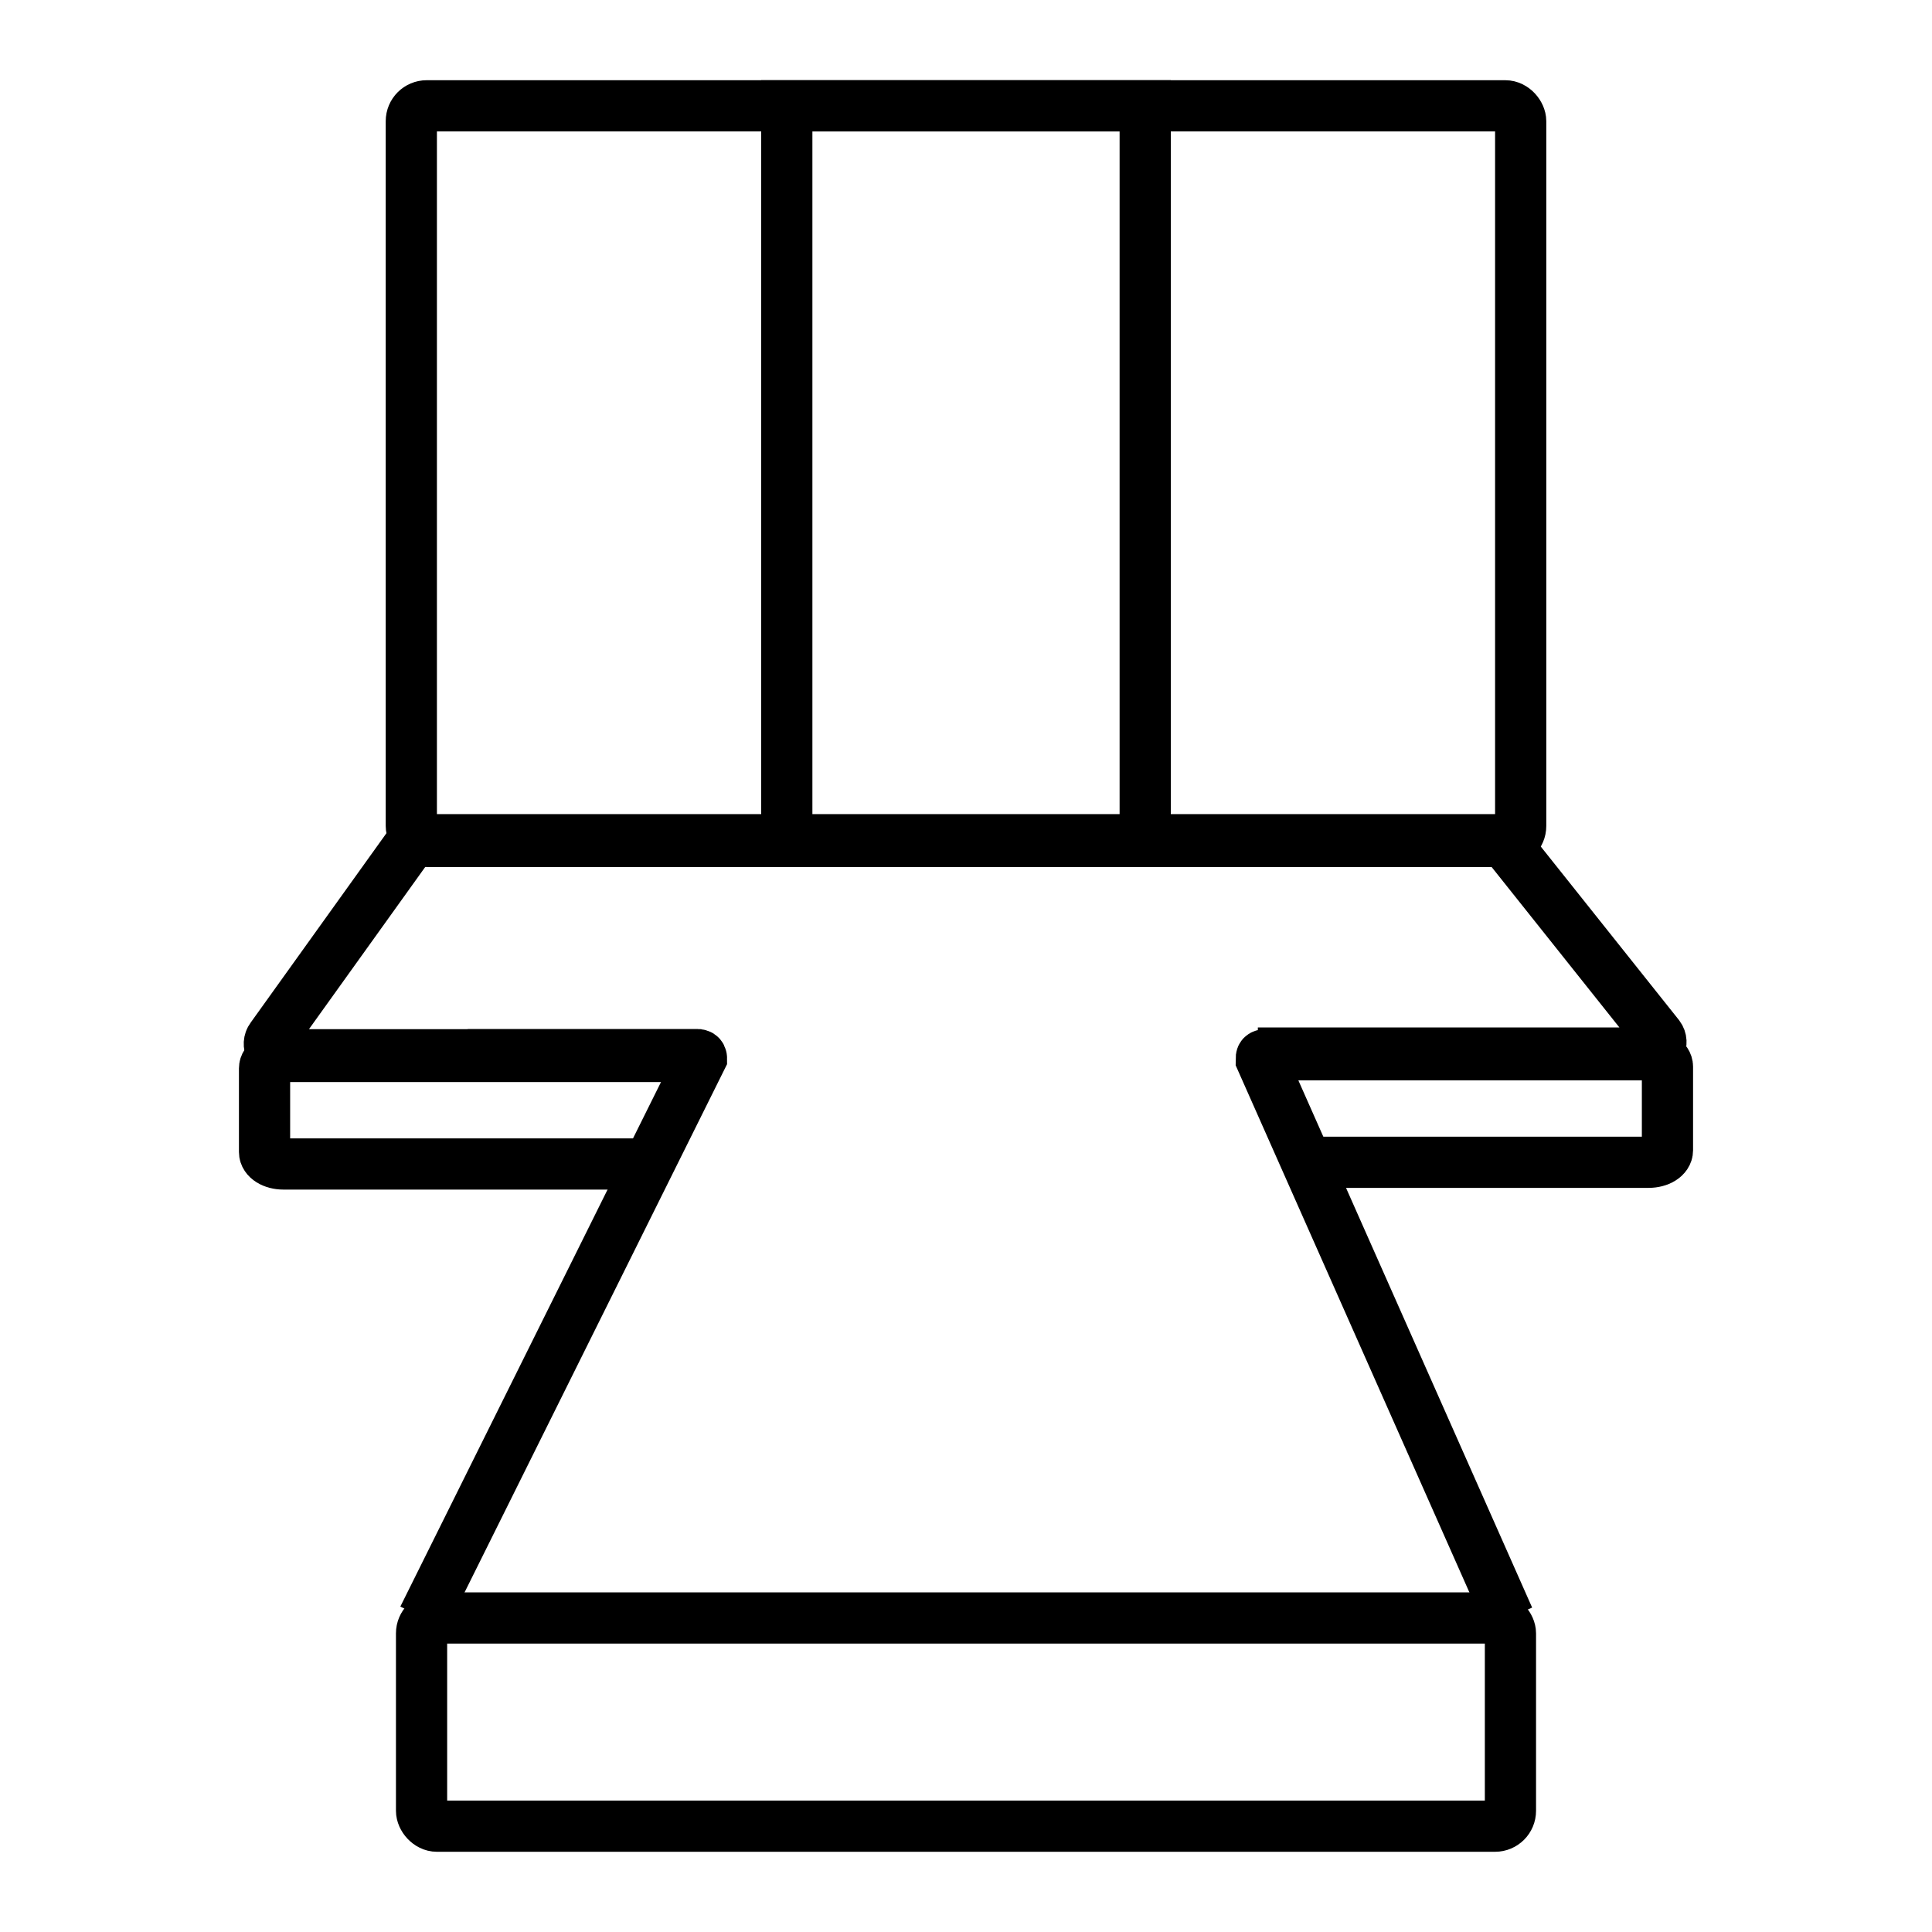
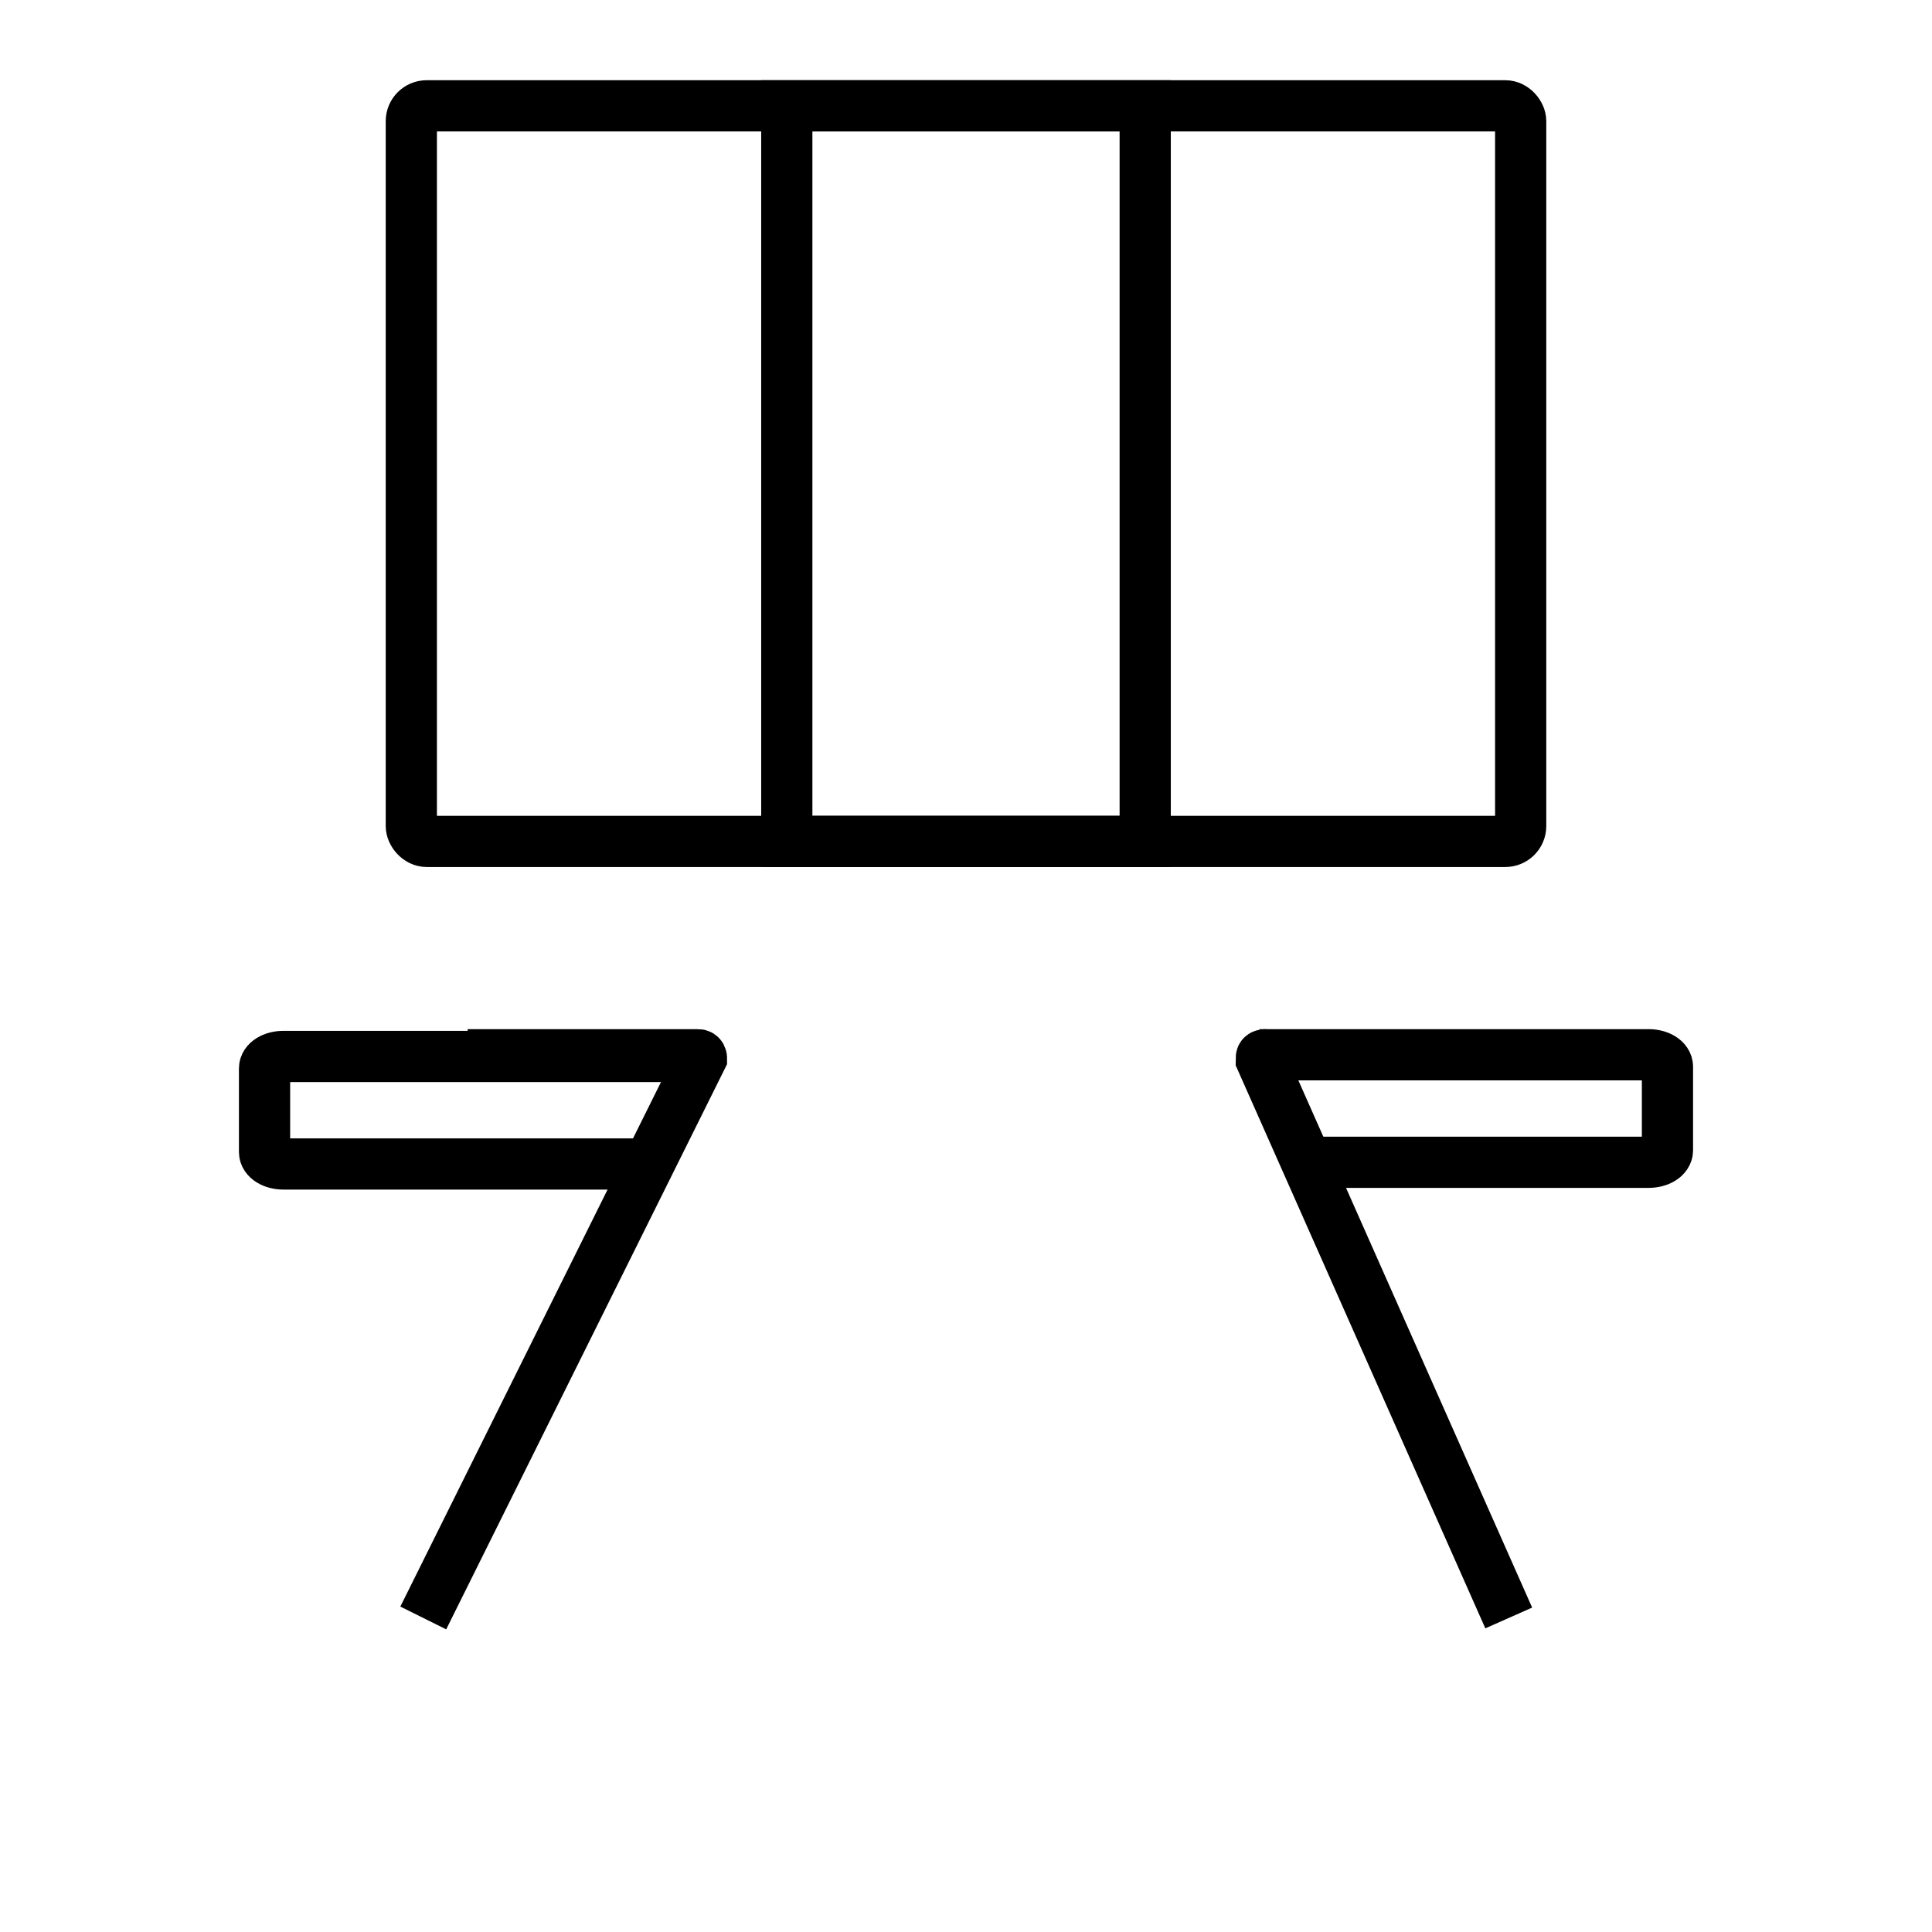
<svg xmlns="http://www.w3.org/2000/svg" id="Layer_1" data-name="Layer 1" version="1.1" viewBox="0 0 113.2 113.2">
  <defs>
    <style>
      .cls-1 {
        fill: none;
        stroke: #000;
        stroke-miterlimit: 10;
        stroke-width: 3px;
      }
    </style>
  </defs>
-   <rect class="cls-1" x="24.7" y="94.8" width="63.8" height="12.2" rx=".9" ry=".9" />
  <rect class="cls-1" x="24.1" y="6.2" width="65" height="43.1" rx=".9" ry=".9" />
  <path class="cls-1" d="M37.7,68.2h-21.1c-.6,0-1.1-.3-1.1-.7v-4.9c0-.4.5-.7,1.1-.7h24.5" />
  <path class="cls-1" d="M73.8,61.8h22.8c.6,0,1.1.3,1.1.7v4.9c0,.4-.5.7-1.1.7h-19.8" />
-   <path class="cls-1" d="M41.1,61.8h-24.7c-.5,0-.8-.6-.5-1l8.1-11.3c.1-.2.3-.3.5-.3h63.2c.2,0,.4,0,.5.2l9,11.3c.3.4,0,1-.5,1h-23" />
  <g>
-     <path class="cls-1" d="M88.4,94.8l-14.5-32.7c0-.2,0-.3.3-.3h12.5" />
+     <path class="cls-1" d="M88.4,94.8l-14.5-32.7c0-.2,0-.3.3-.3" />
    <path class="cls-1" d="M24.8,94.8l16.3-32.8c0,0,0-.2-.2-.2h-13.5" />
  </g>
  <rect class="cls-1" x="46.1" y="6.2" width="21" height="43.1" />
</svg>